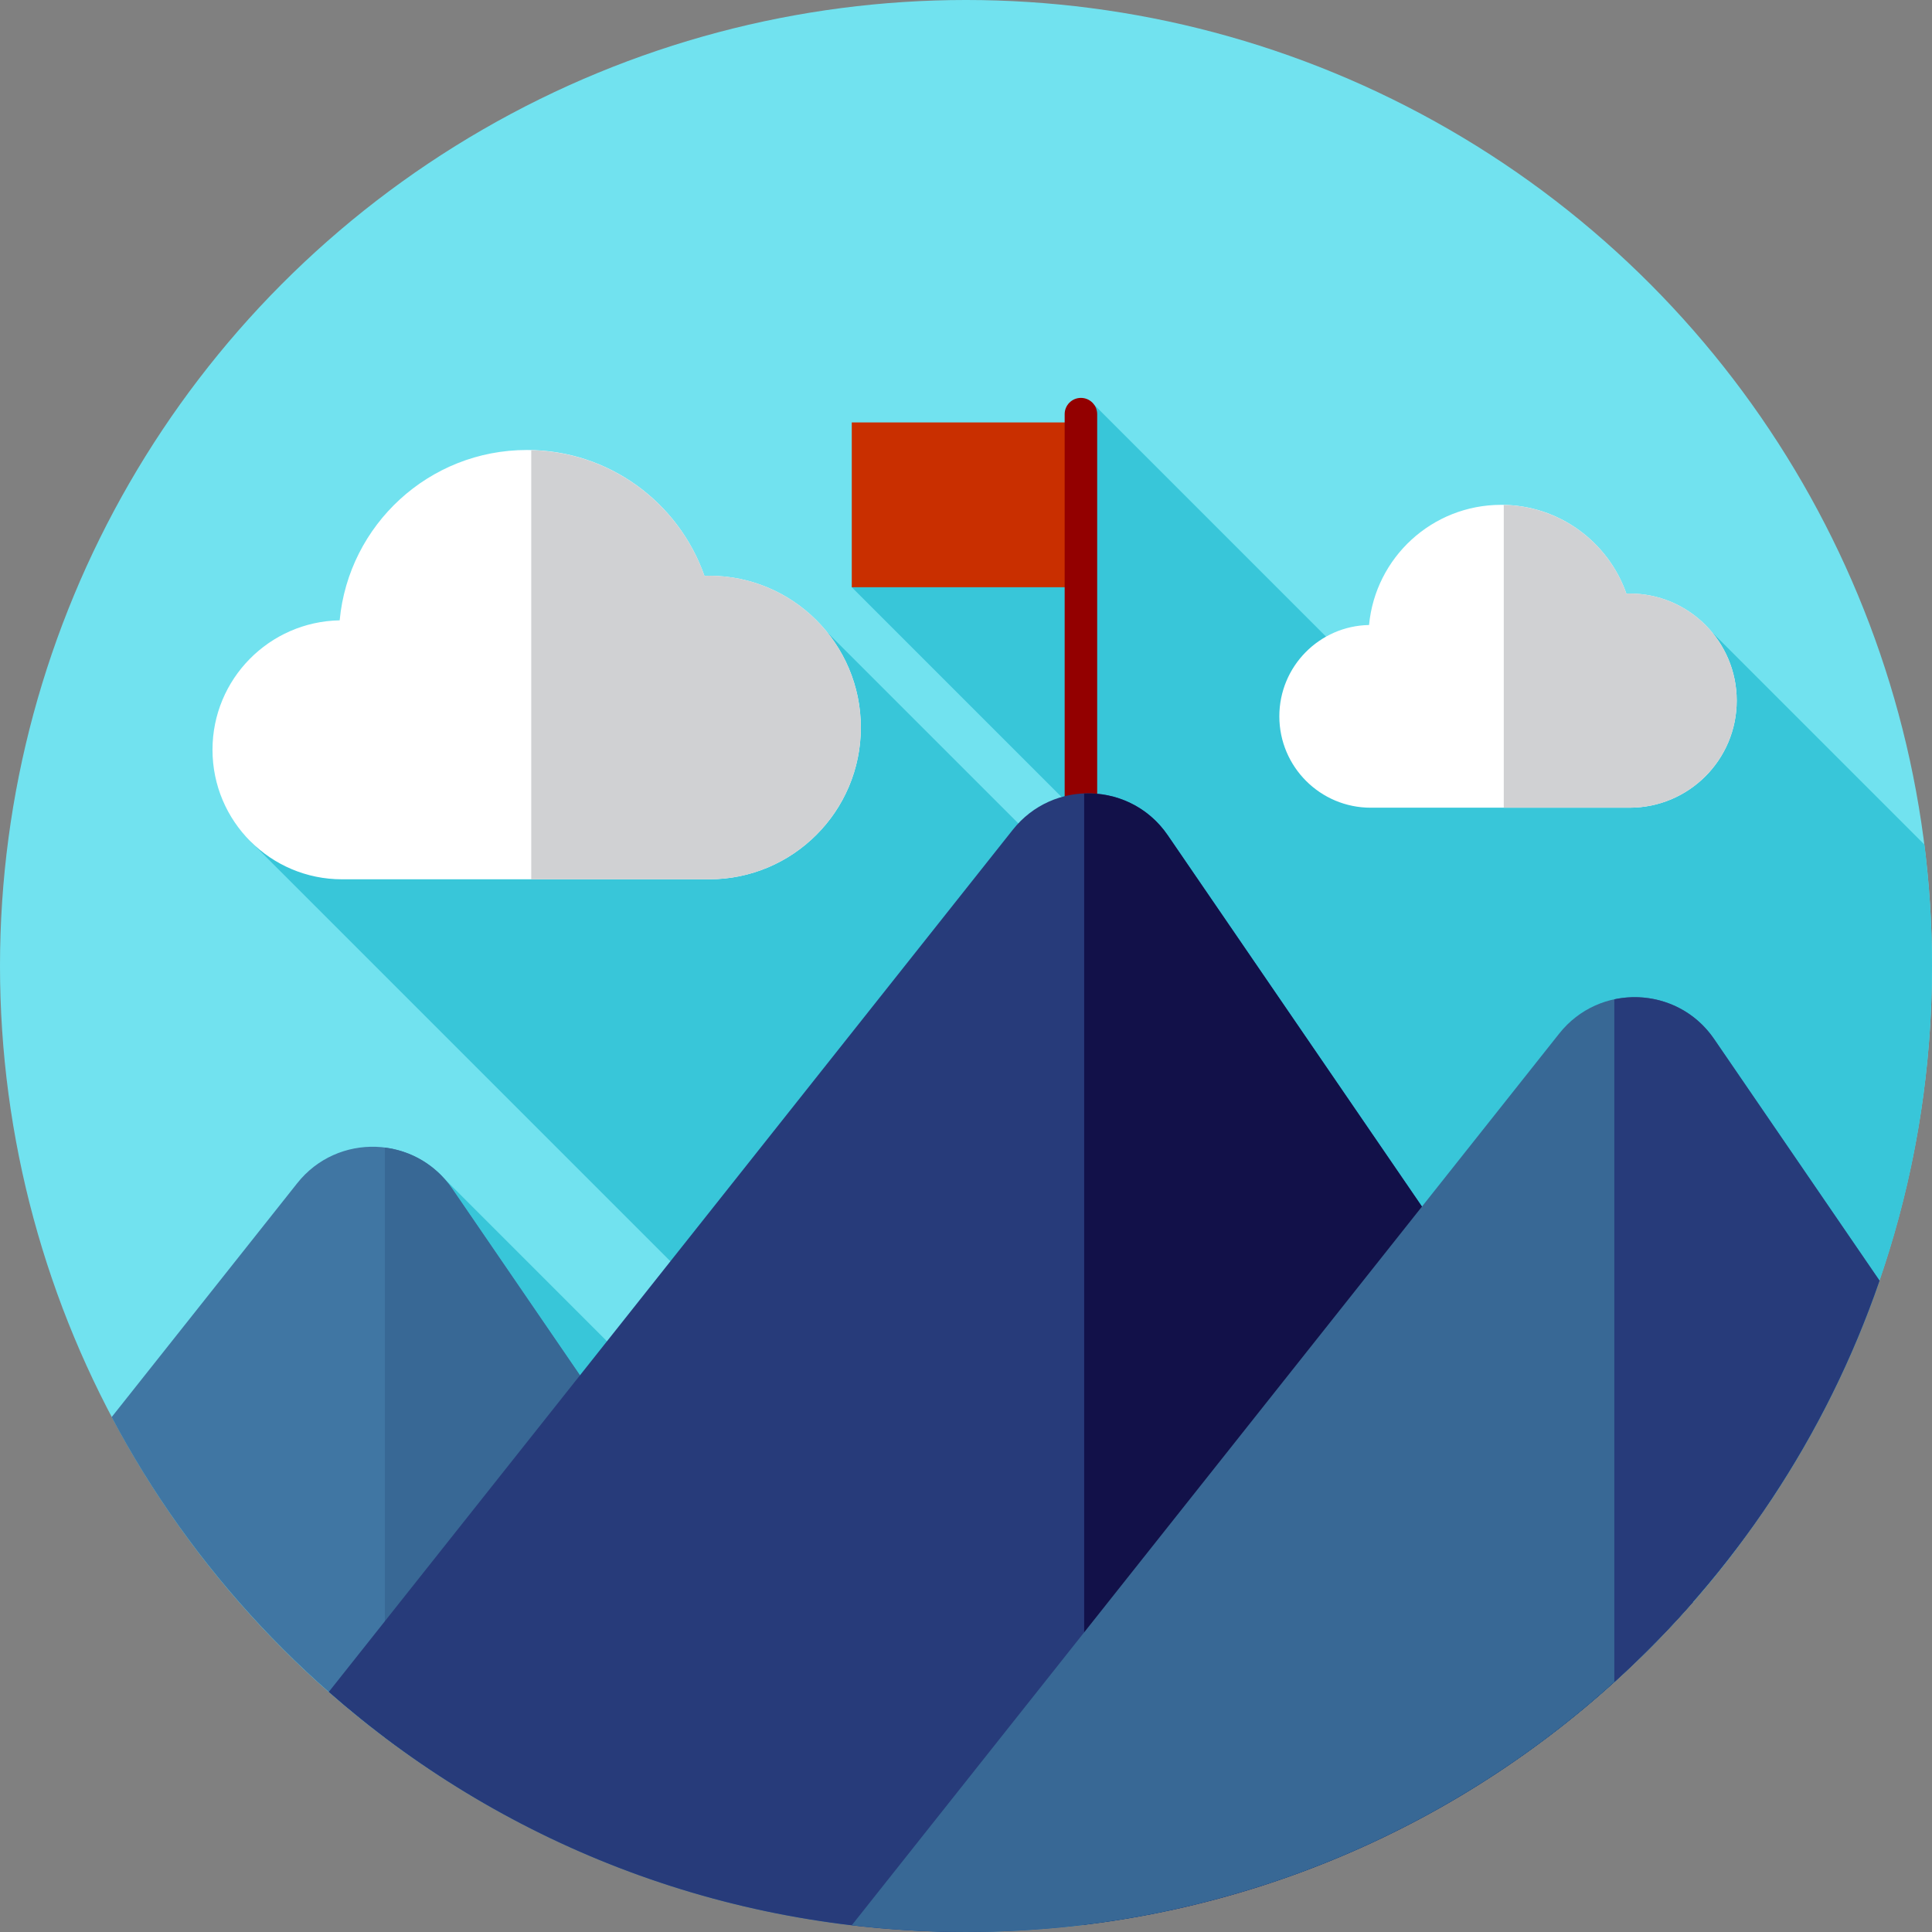
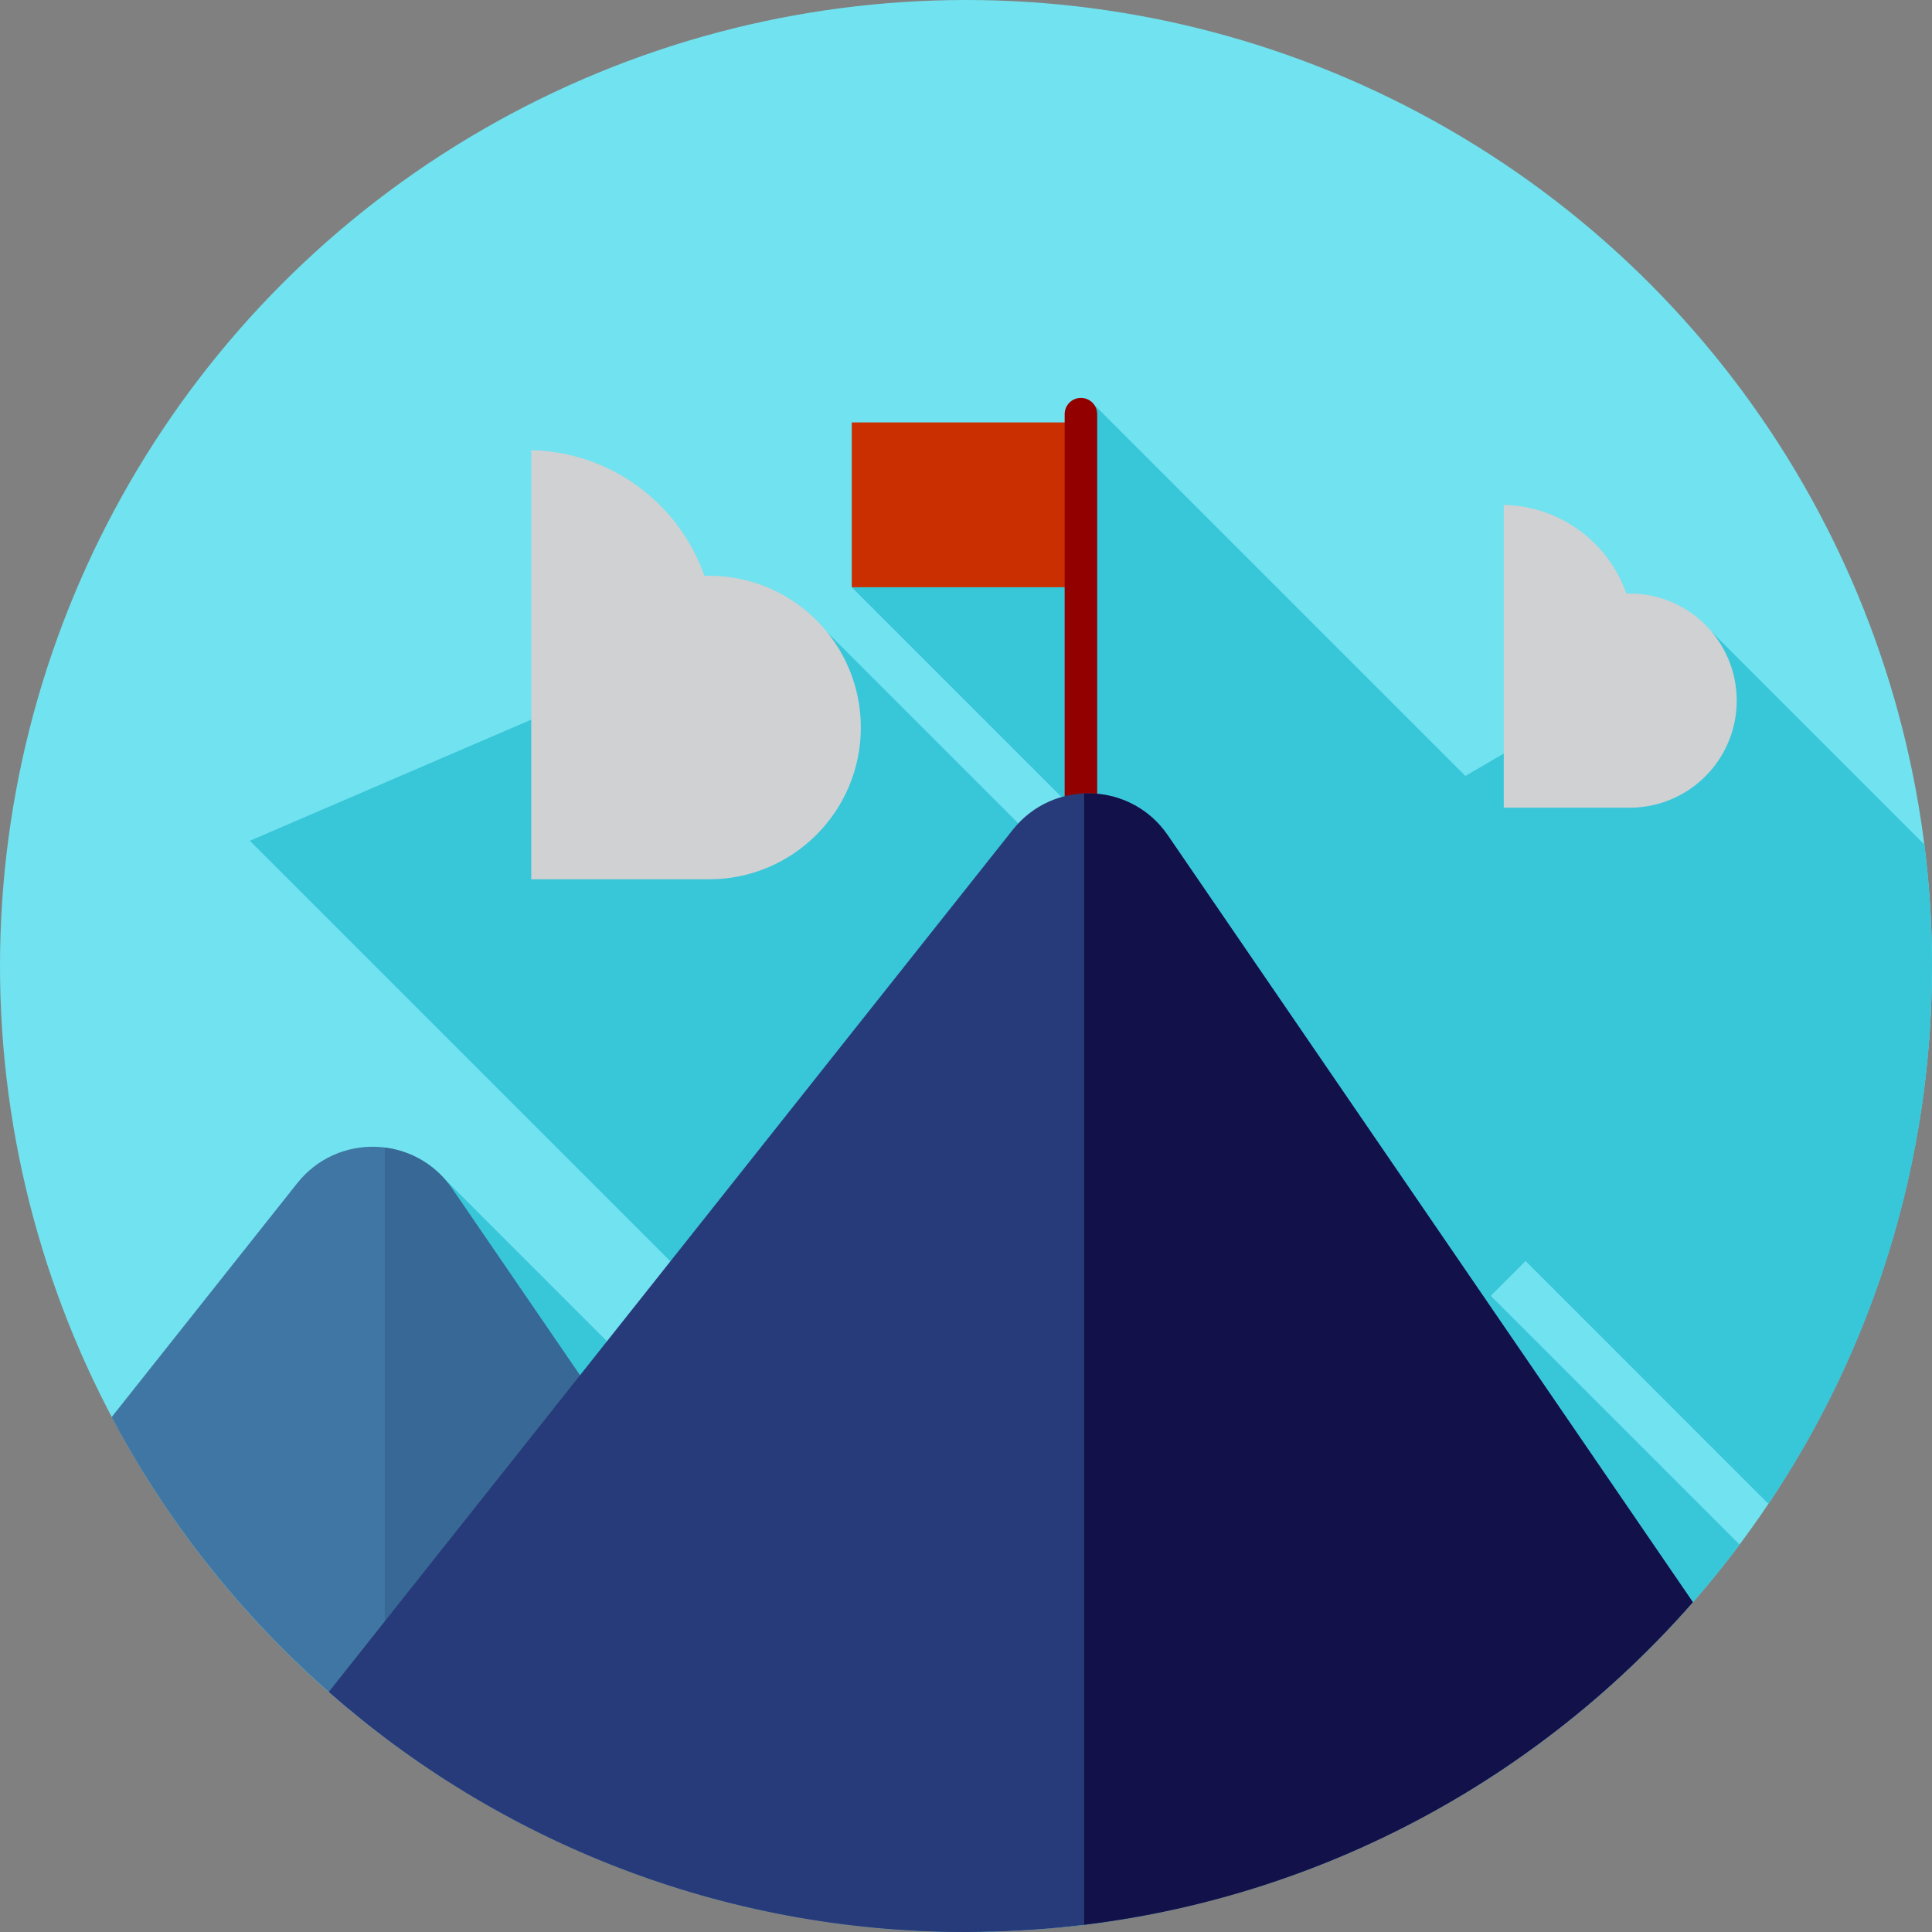
<svg xmlns="http://www.w3.org/2000/svg" version="1.1" id="Layer_1" viewBox="0 0 512 512" xml:space="preserve">
  <rect x="0" y="0" width="512" height="512" fill="#808080" stroke="none" />
  <circle style="fill:#71E2EF;" cx="256" cy="256" r="256" />
  <g>
    <path style="fill:#38C6D9;" d="M468.661,398.551C496.028,357.807,512,308.77,512,256c0-10.895-0.686-21.63-2.007-32.168   l-56.303-56.303l-65.35,38.109l-98.399-98.399l-2.946,37.138l-30.858-10.637l-30.408,21.882L335.988,265.88l-9.481,8.964   L219.193,167.531l-44.346,39.498l-21.654-21.657l-86.971,37.441l273.382,273.382l-2.763,2.763   c50.029-16.639,93.203-48.287,124.168-89.617l-65.939-65.939l9.223-9.223L468.661,398.551z" />
    <path style="fill:#38C6D9;" d="M282.51,510.64c9.799-1.008,19.428-2.582,28.869-4.665L115.984,310.581l-10.252,23.283   L282.51,510.64z" />
  </g>
  <path style="fill:#4076A3;" d="M254.69,511.983l-134.87-196.98c-9.707-14.177-30.368-14.905-41.048-1.445l-49.181,61.988  C72.337,456.335,157.043,511.493,254.69,511.983z" />
  <path style="fill:#386895;" d="M119.82,315.002c-4.361-6.37-10.936-10-17.822-10.873v156.338  c42.53,32.087,95.373,51.228,152.691,51.515L119.82,315.002z" />
  <rect x="225.728" y="111.949" style="fill:#C92F00;" width="60.733" height="43.672" />
  <path style="fill:#930000;" d="M286.456,249.689c-2.381,0-4.31-1.929-4.31-4.31V109.756c0-2.381,1.929-4.31,4.31-4.31  s4.31,1.929,4.31,4.31v135.623C290.766,247.76,288.837,249.689,286.456,249.689z" />
  <path style="fill:#273B7A;" d="M309.45,221.337c-9.707-14.177-30.368-14.905-41.048-1.445L87.123,448.381  C132.194,487.979,191.288,512,256,512c76.805,0,145.701-33.832,192.624-87.397L309.45,221.337z" />
  <path style="fill:#121149;" d="M448.624,424.603L309.45,221.336c-5.267-7.692-13.759-11.39-22.132-11.045V510.08  C351.404,502.258,408.18,470.773,448.624,424.603z" />
-   <path style="fill:#386895;" d="M256,512c112.188,0,207.51-72.171,242.098-172.616l-43.842-64.033  c-9.707-14.177-30.368-14.905-41.048-1.445L225.73,510.211C235.66,511.379,245.757,512,256,512z" />
-   <path style="fill:#273B7A;" d="M498.098,339.384l-43.842-64.033c-6.177-9.023-16.787-12.574-26.441-10.511v180.915  C459.455,417.087,483.899,380.621,498.098,339.384z" />
-   <path style="fill:#FFFFFF;" d="M187.906,233.024c22.216,0,40.224-18.01,40.224-40.224s-18.008-40.226-40.224-40.226  c-0.412,0-0.819,0.019-1.227,0.031c-6.809-19.422-25.295-33.354-47.042-33.354c-25.943,0-47.249,19.82-49.621,45.144  c-18.666,0.34-33.702,15.551-33.702,34.299c0,18.96,15.37,34.33,34.33,34.33H187.906z" />
  <path style="fill:#D0D1D3;" d="M187.906,152.574c-0.412,0-0.819,0.019-1.227,0.031c-6.689-19.077-24.648-32.823-45.892-33.308  v113.726h47.12c22.216,0,40.224-18.01,40.224-40.224S210.122,152.574,187.906,152.574z" />
-   <path style="fill:#FFFFFF;" d="M431.871,214.049c15.672,0,28.377-12.705,28.377-28.377s-12.705-28.377-28.377-28.377  c-0.291,0-0.578,0.014-0.865,0.022c-4.805-13.702-17.844-23.531-33.187-23.531c-18.303,0-33.333,13.983-35.006,31.847  c-13.169,0.24-23.776,10.971-23.776,24.197c0,13.376,10.843,24.219,24.219,24.219L431.871,214.049L431.871,214.049z" />
  <path style="fill:#D0D1D3;" d="M431.871,157.293c-0.291,0-0.578,0.014-0.865,0.022c-4.73-13.493-17.455-23.211-32.494-23.504v80.237  h33.361c15.672,0,28.377-12.705,28.377-28.377C460.248,169.998,447.543,157.293,431.871,157.293z" />
</svg>